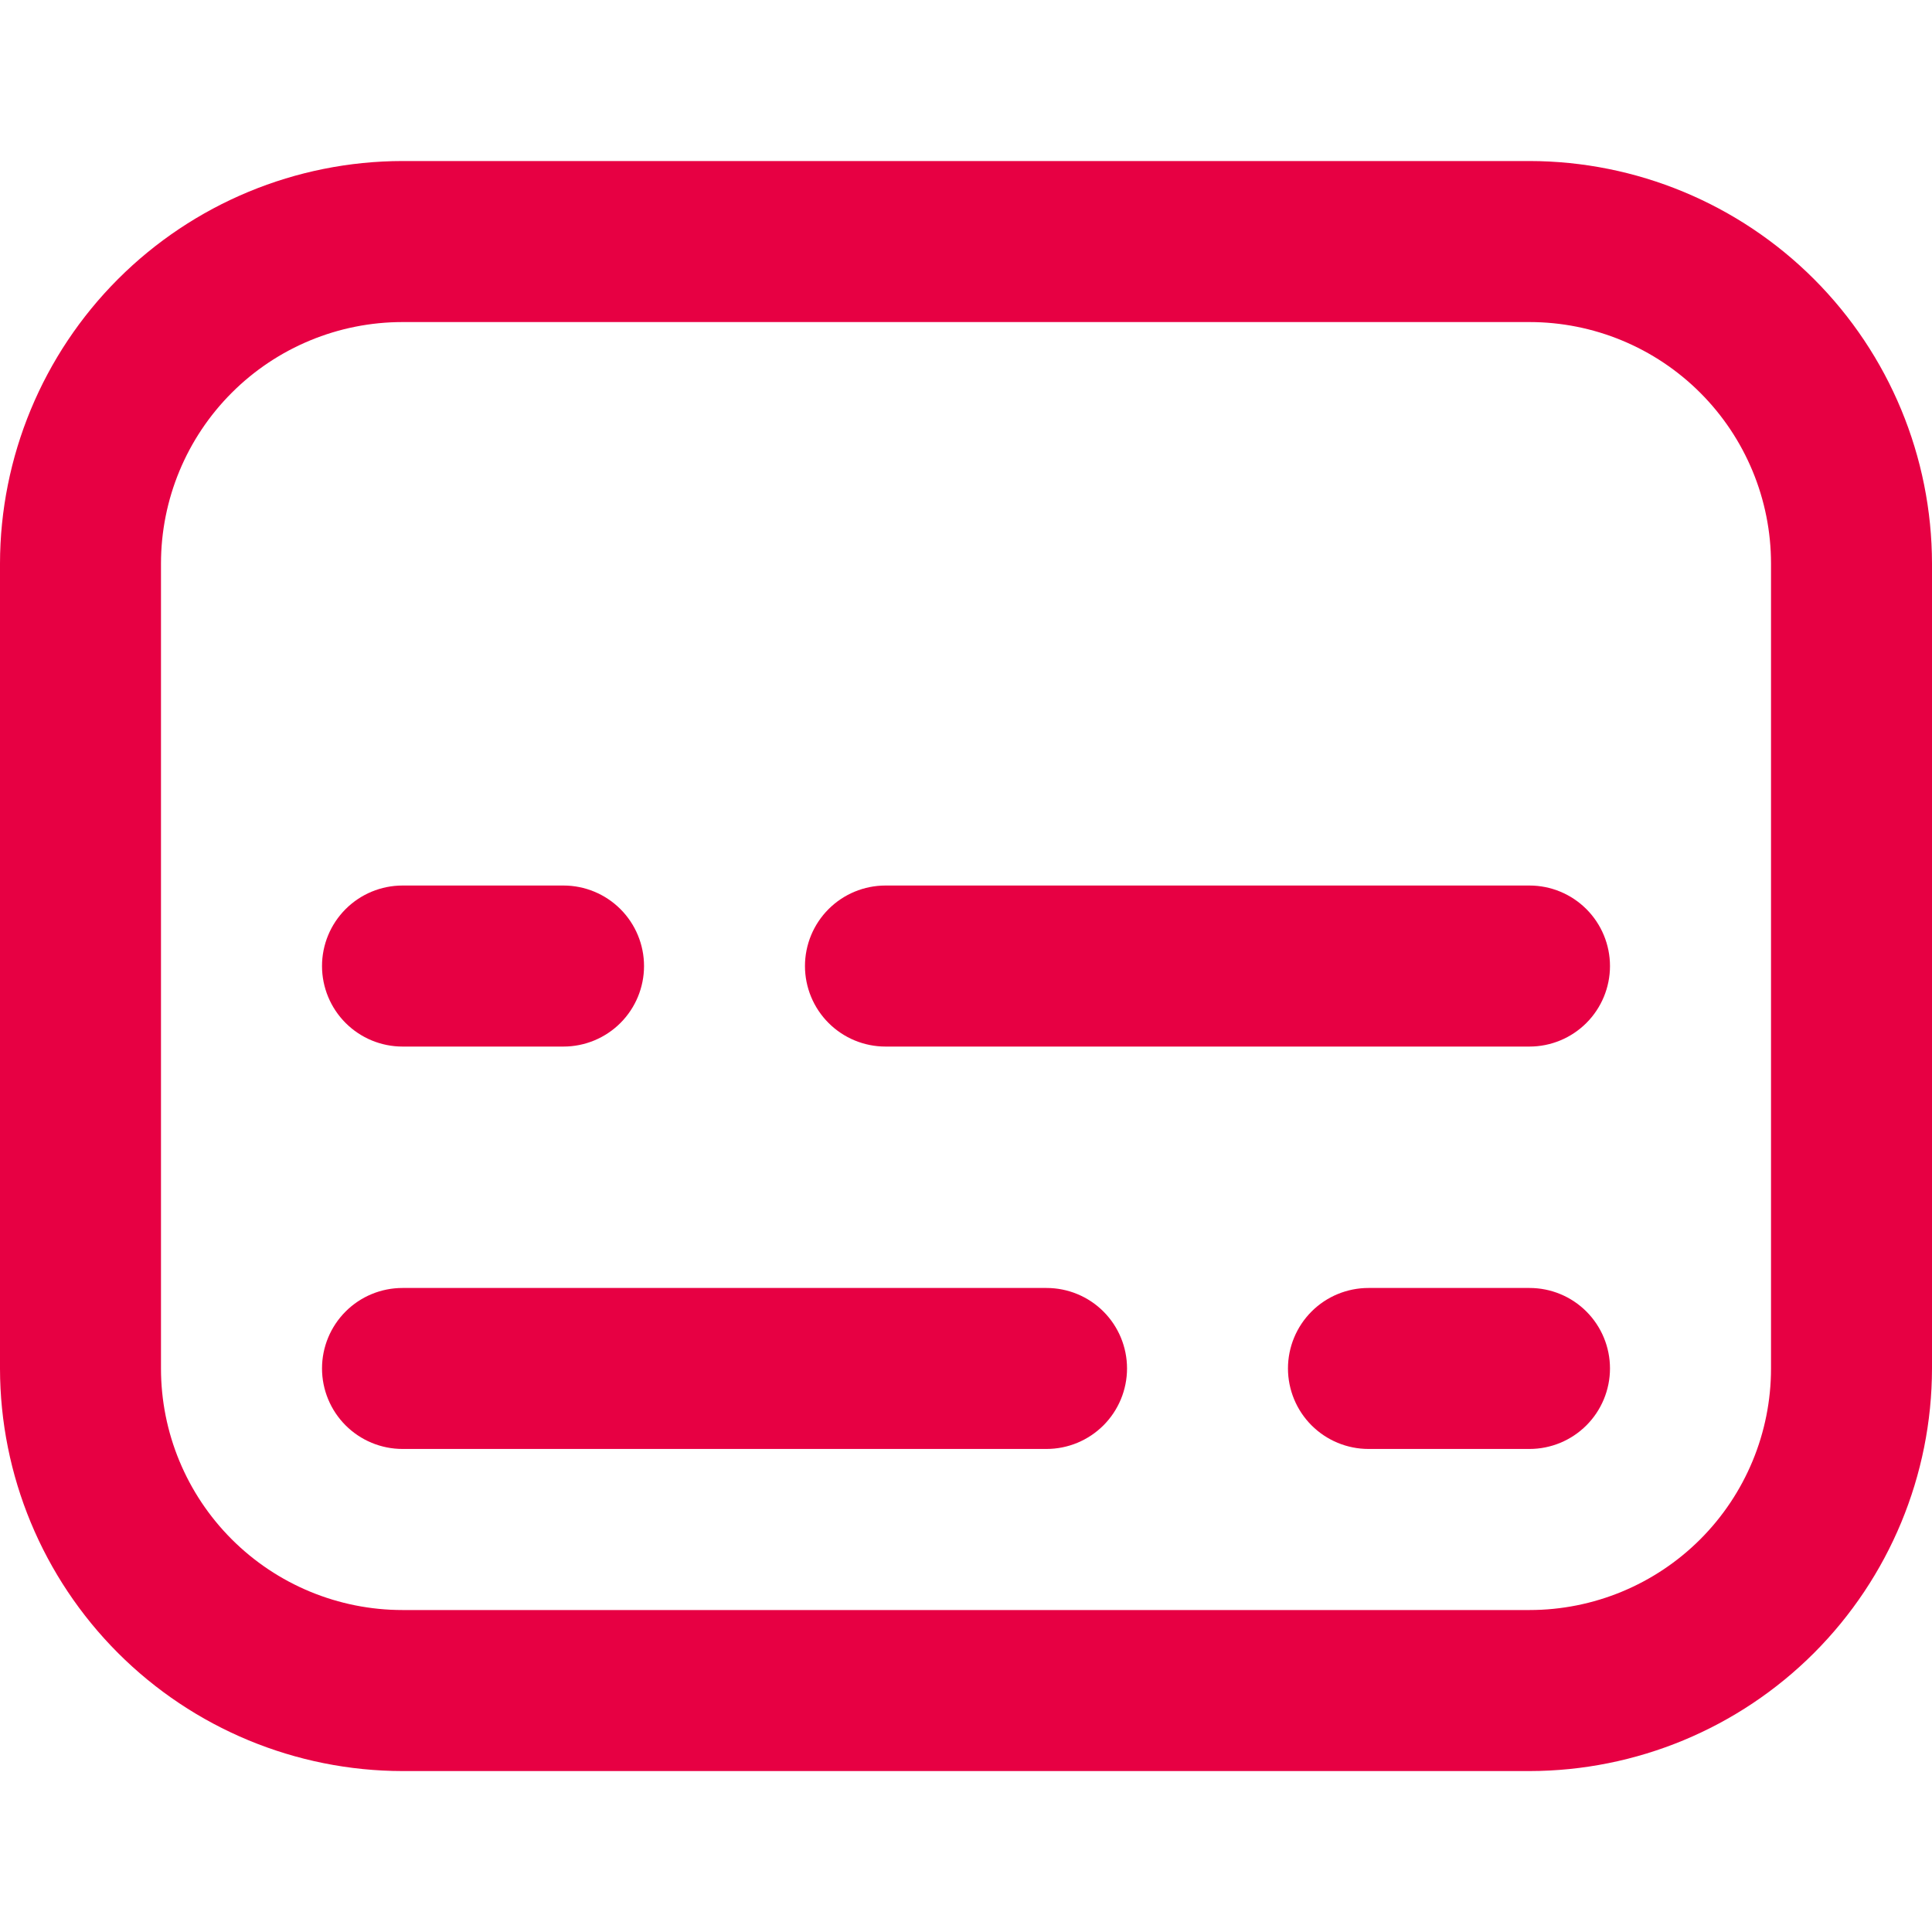
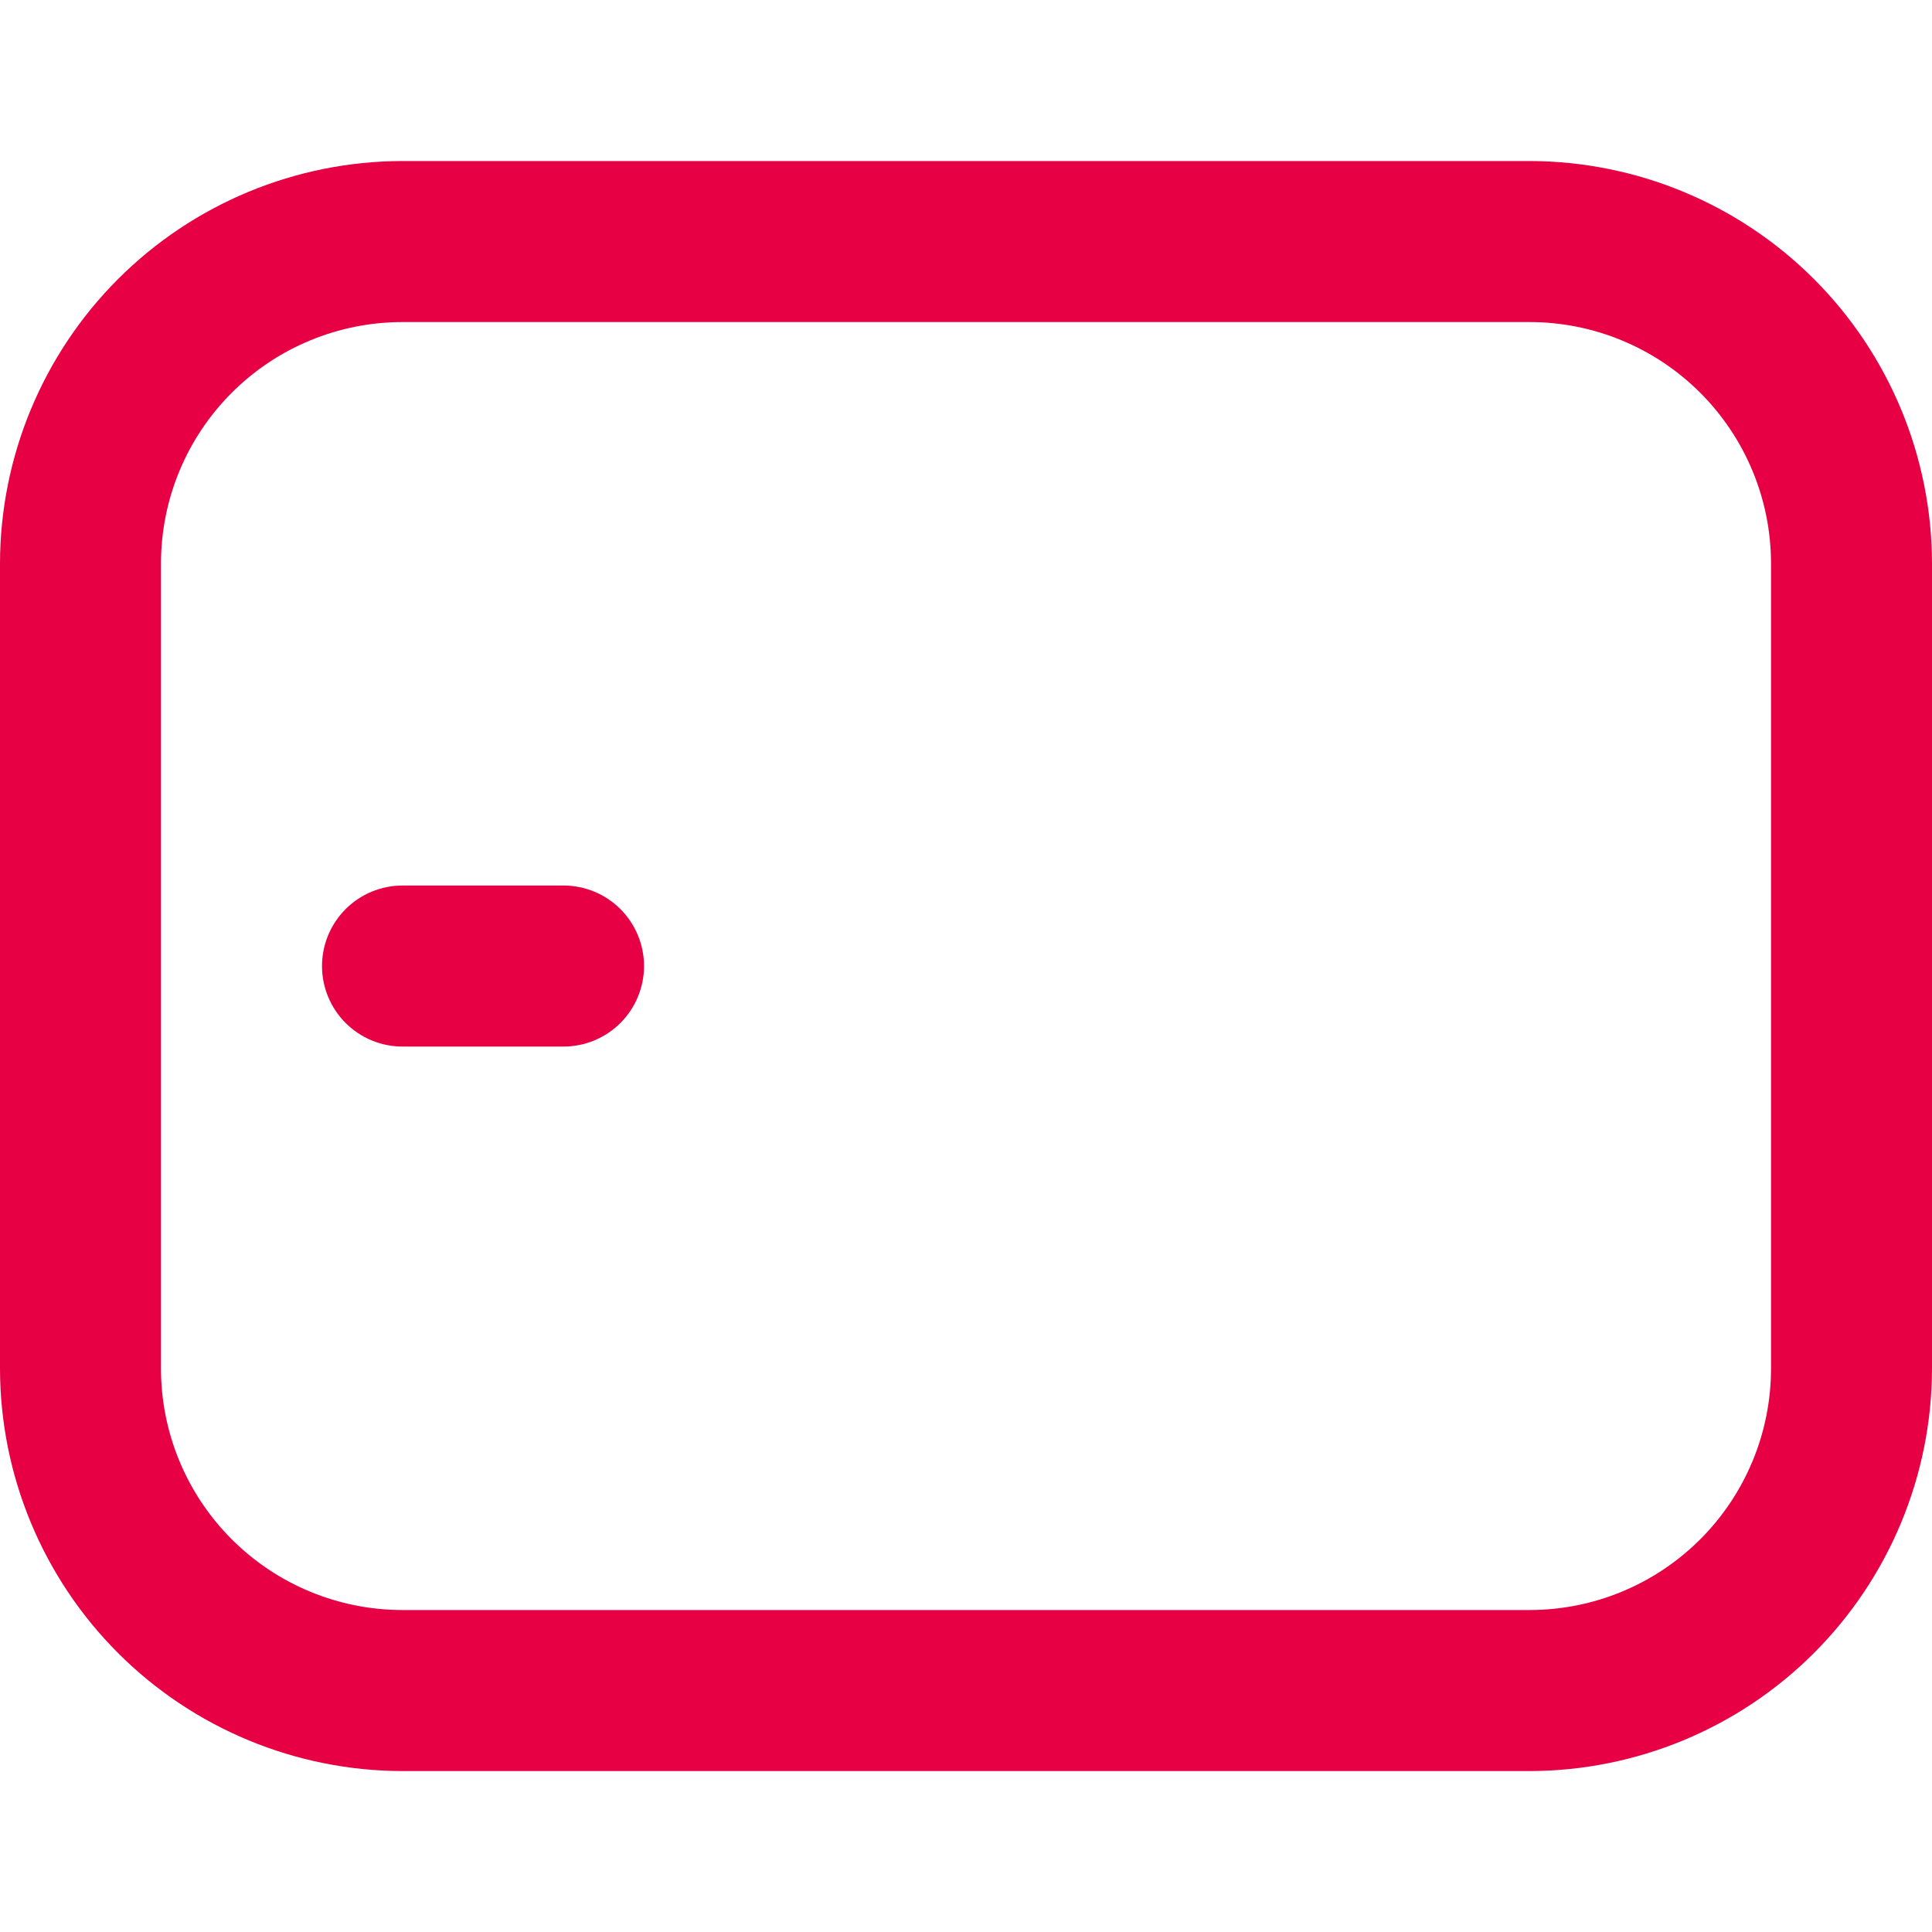
<svg xmlns="http://www.w3.org/2000/svg" width="43" height="43" viewBox="0 0 43 43" fill="none">
  <path d="M34.042 39.418H8.958C6.583 39.415 4.306 38.47 2.627 36.791C0.948 35.111 0.003 32.834 0 30.459L0 12.543C0.003 10.168 0.948 7.891 2.627 6.211C4.306 4.532 6.583 3.587 8.958 3.584H34.042C36.417 3.587 38.694 4.532 40.373 6.211C42.052 7.891 42.997 10.168 43 12.543V30.459C42.997 32.834 42.052 35.111 40.373 36.791C38.694 38.47 36.417 39.415 34.042 39.418ZM8.958 7.168C7.533 7.168 6.166 7.734 5.158 8.742C4.15 9.75 3.583 11.117 3.583 12.543V30.459C3.583 31.885 4.15 33.252 5.158 34.26C6.166 35.268 7.533 35.834 8.958 35.834H34.042C35.467 35.834 36.834 35.268 37.842 34.26C38.85 33.252 39.417 31.885 39.417 30.459V12.543C39.417 11.117 38.85 9.75 37.842 8.742C36.834 7.734 35.467 7.168 34.042 7.168H8.958Z" fill="#e70043" />
-   <path d="M34.041 23.293H19.708C19.233 23.293 18.777 23.104 18.441 22.768C18.105 22.432 17.916 21.976 17.916 21.501C17.916 21.026 18.105 20.57 18.441 20.234C18.777 19.898 19.233 19.709 19.708 19.709H34.041C34.517 19.709 34.972 19.898 35.308 20.234C35.644 20.57 35.833 21.026 35.833 21.501C35.833 21.976 35.644 22.432 35.308 22.768C34.972 23.104 34.517 23.293 34.041 23.293Z" fill="#e70043" />
  <path d="M12.542 23.293H8.959C8.483 23.293 8.028 23.104 7.692 22.768C7.356 22.432 7.167 21.976 7.167 21.501C7.167 21.026 7.356 20.57 7.692 20.234C8.028 19.898 8.483 19.709 8.959 19.709H12.542C13.017 19.709 13.473 19.898 13.809 20.234C14.145 20.57 14.334 21.026 14.334 21.501C14.334 21.976 14.145 22.432 13.809 22.768C13.473 23.104 13.017 23.293 12.542 23.293Z" fill="#e70043" />
-   <path d="M23.292 32.249H8.959C8.483 32.249 8.028 32.06 7.692 31.724C7.356 31.388 7.167 30.932 7.167 30.457C7.167 29.982 7.356 29.526 7.692 29.19C8.028 28.854 8.483 28.666 8.959 28.666H23.292C23.767 28.666 24.223 28.854 24.559 29.19C24.895 29.526 25.084 29.982 25.084 30.457C25.084 30.932 24.895 31.388 24.559 31.724C24.223 32.06 23.767 32.249 23.292 32.249Z" fill="#e70043" />
-   <path d="M34.041 32.249H30.458C29.983 32.249 29.527 32.06 29.191 31.724C28.855 31.388 28.666 30.932 28.666 30.457C28.666 29.982 28.855 29.526 29.191 29.19C29.527 28.854 29.983 28.666 30.458 28.666H34.041C34.517 28.666 34.972 28.854 35.308 29.19C35.644 29.526 35.833 29.982 35.833 30.457C35.833 30.932 35.644 31.388 35.308 31.724C34.972 32.06 34.517 32.249 34.041 32.249Z" fill="#e70043" />
</svg>